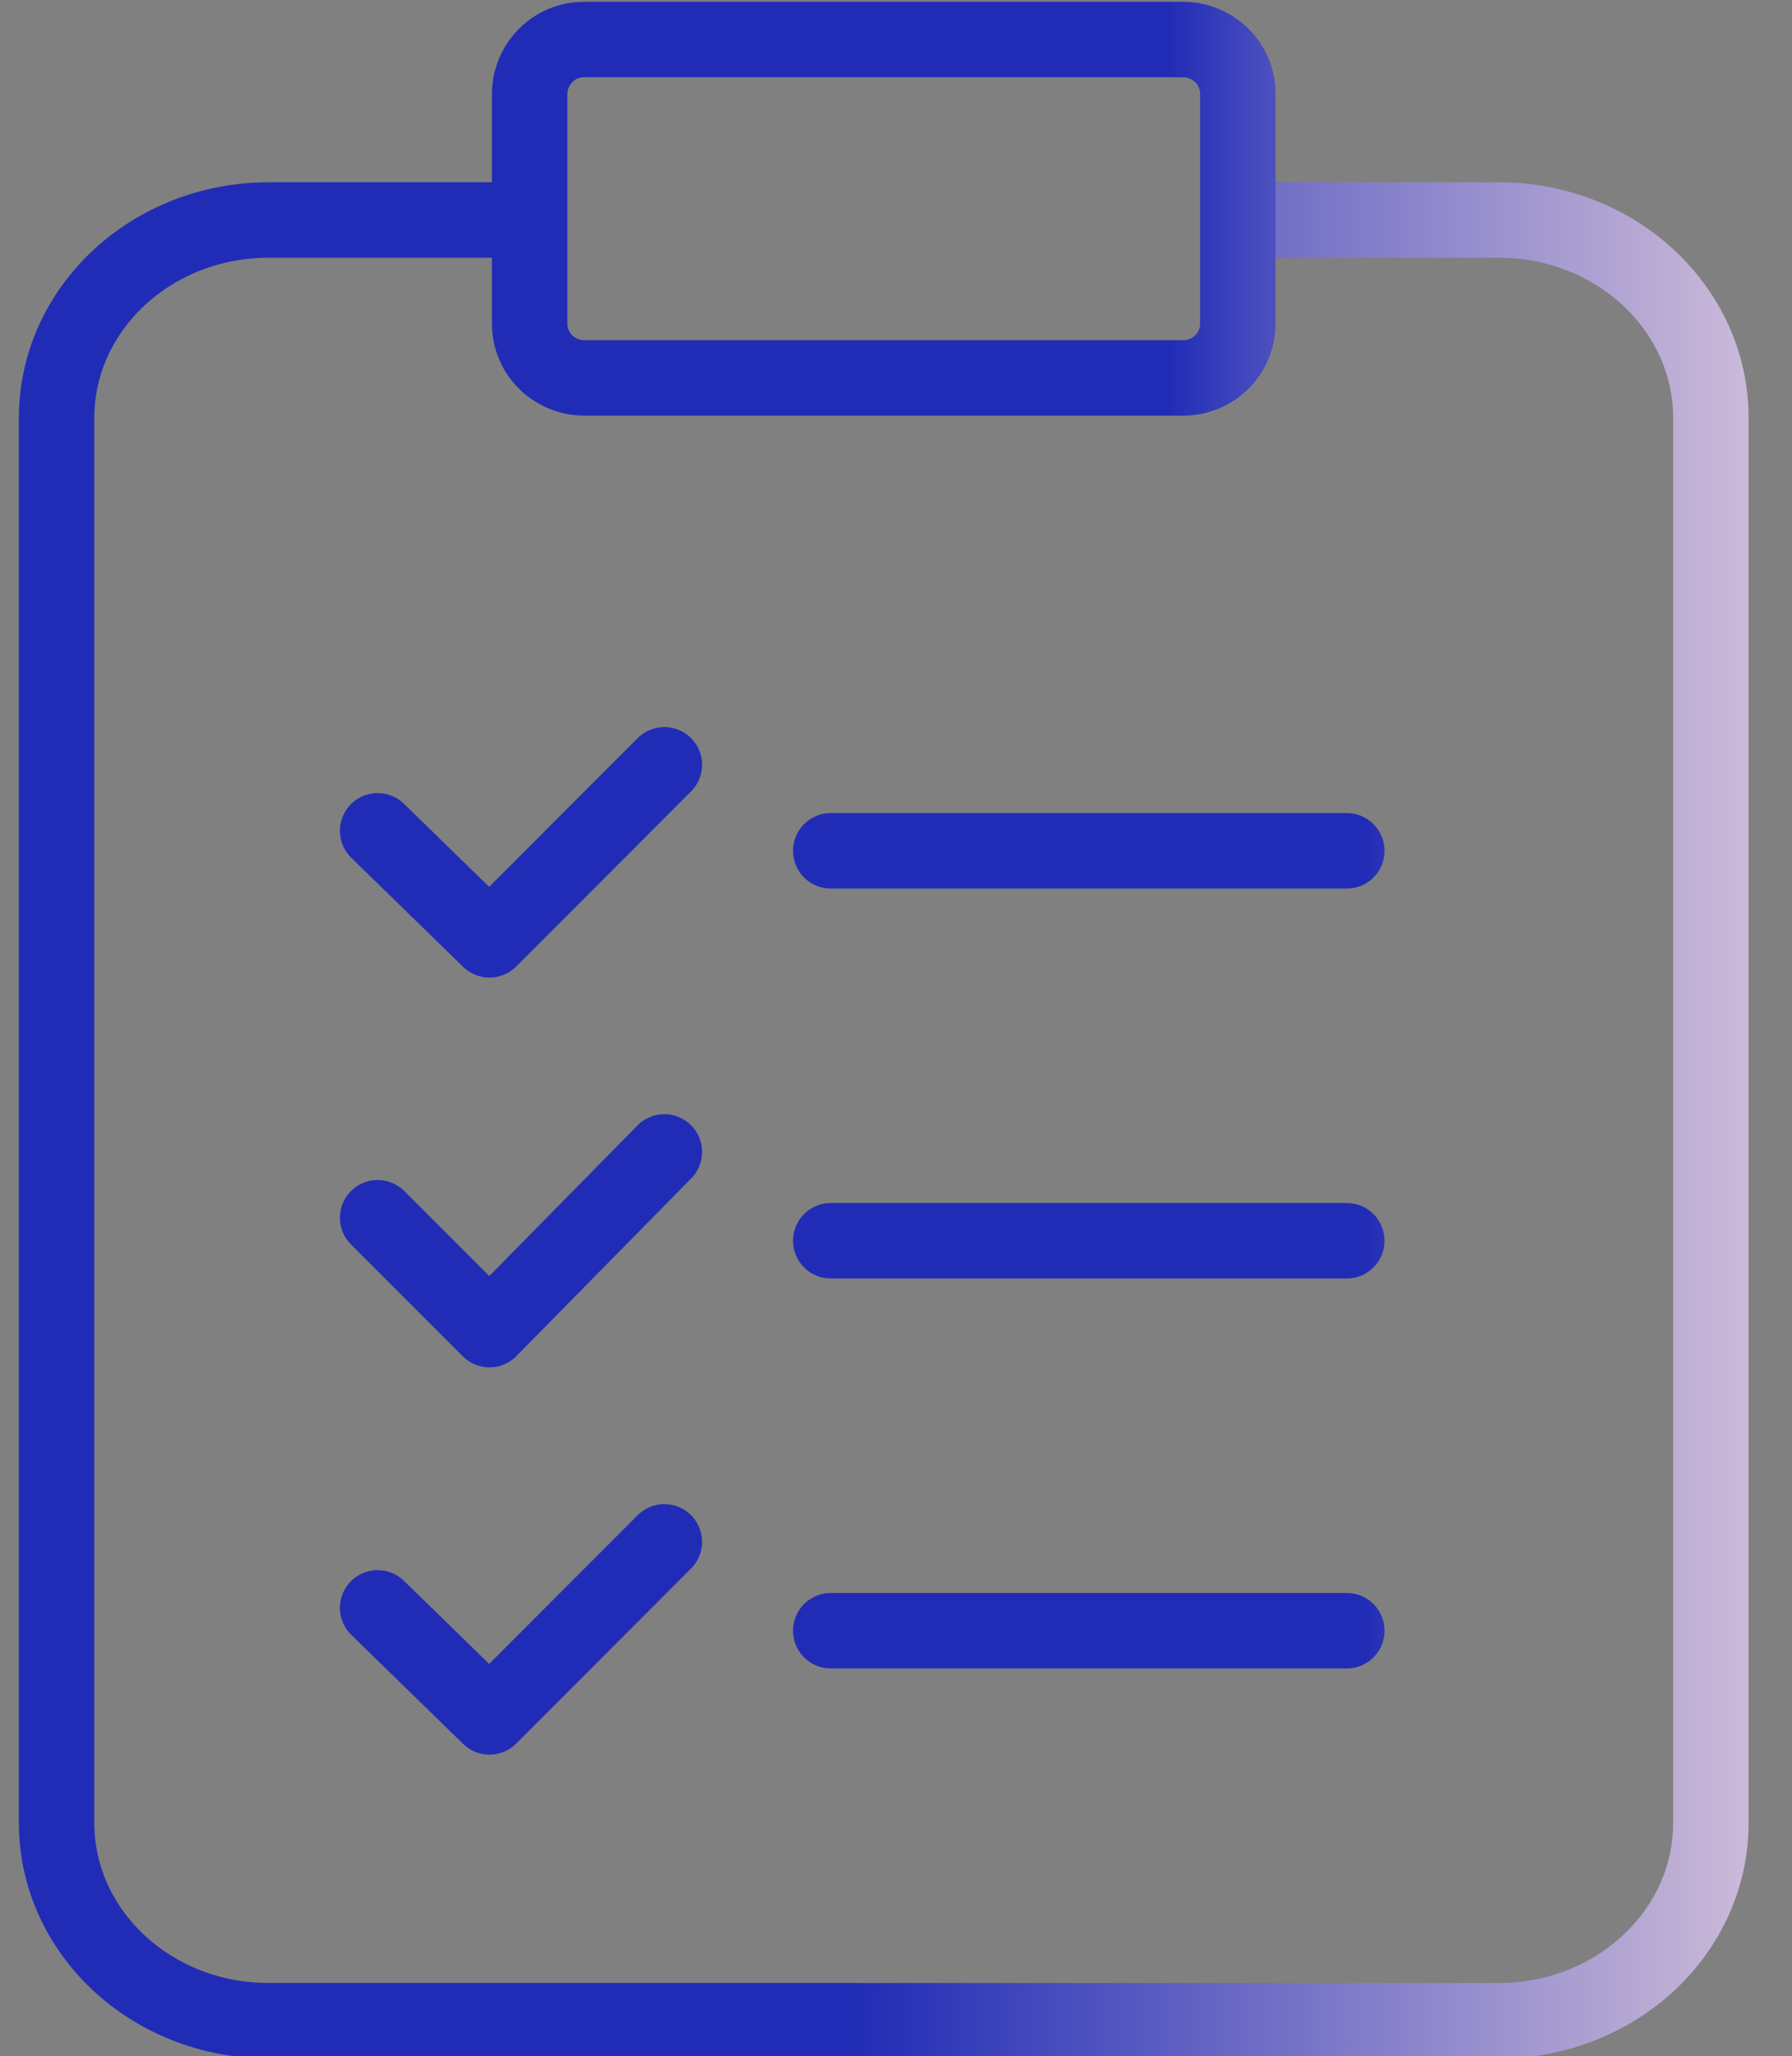
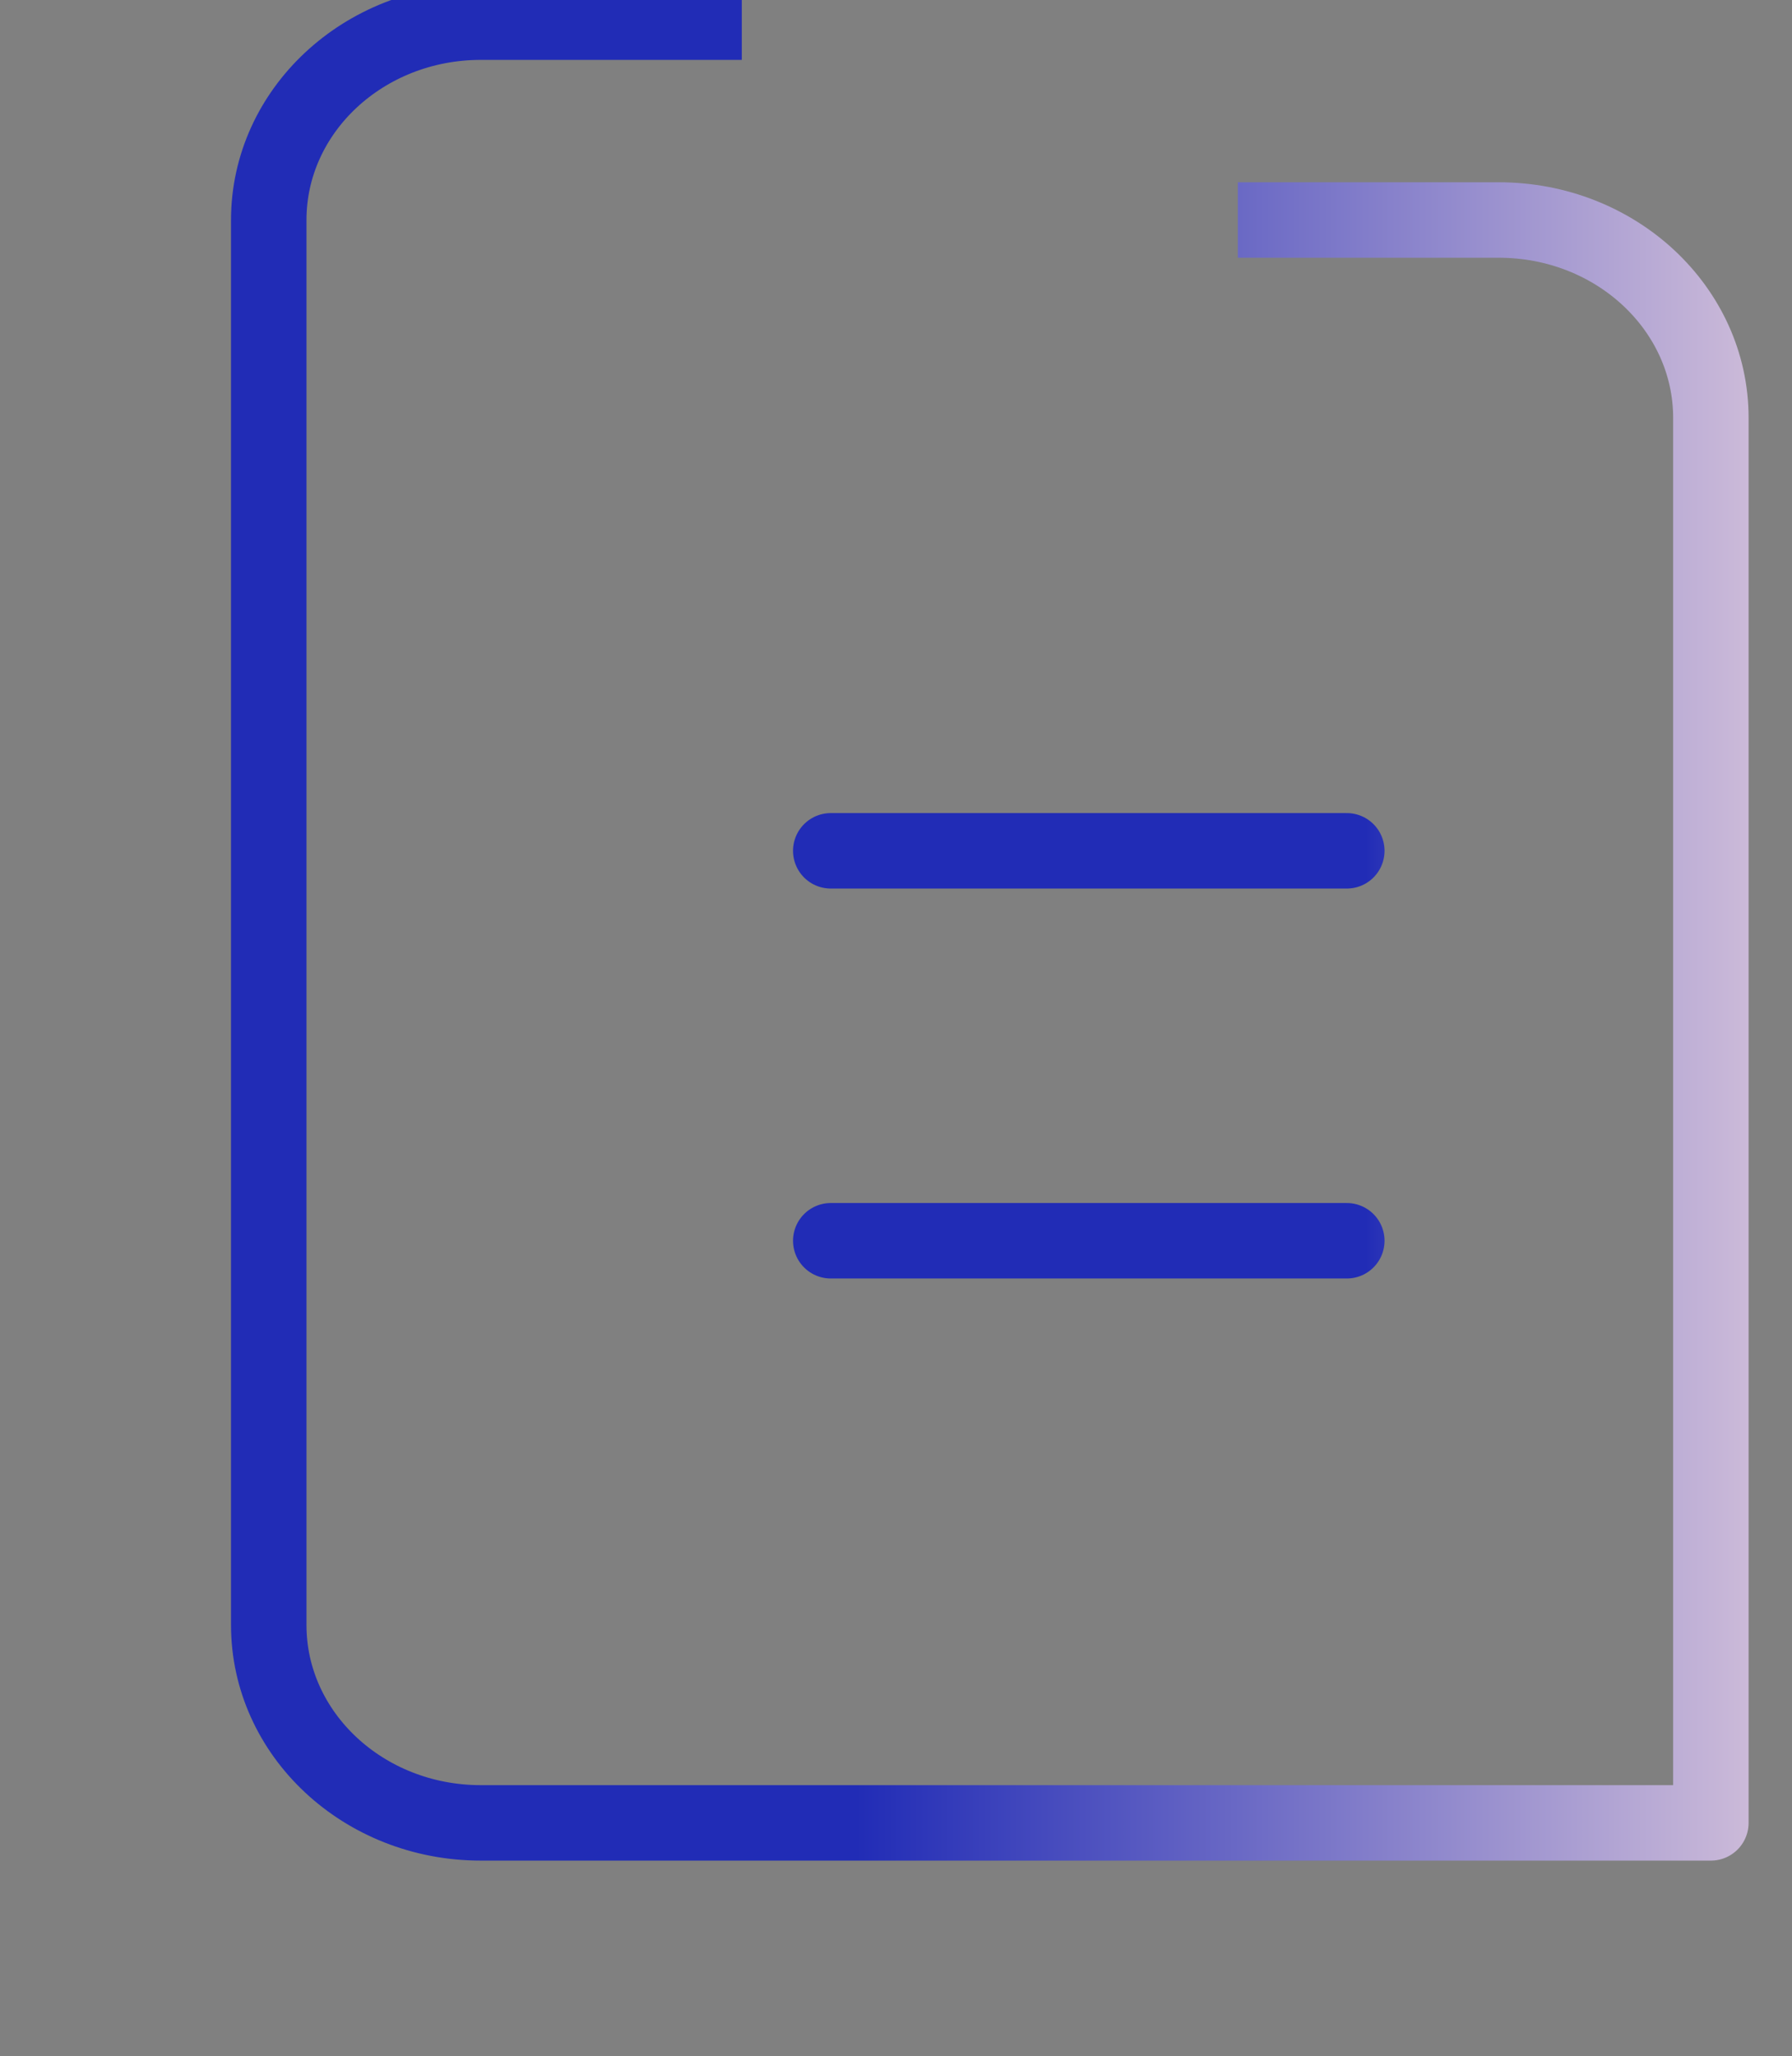
<svg xmlns="http://www.w3.org/2000/svg" version="1.1" width="95" height="109" viewBox="0 0 95 109" xml:space="preserve">
  <rect x="0" y="0" width="95" height="109" fill="#808080" stroke="none" />
  <desc>Created with Fabric.js 3.6.3</desc>
  <defs>
</defs>
  <g transform="matrix(1 0 0 1 222 422)">
    <path style="stroke: rgb(0,0,0); stroke-width: 4; stroke-dasharray: 15 15; stroke-linecap: square; stroke-dashoffset: 0; stroke-linejoin: miter; stroke-miterlimit: 4; fill: rgb(0,128,0); fill-opacity: 0.5; fill-rule: nonzero; opacity: 1;" transform=" translate(-100, -100)" d="M 0 0 L 200 100 L 170 200 z" stroke-linecap="round" />
  </g>
  <g transform="matrix(1 0 0 1 72.35 54.6)">
    <g style="">
      <g transform="matrix(1 0 0 1 -25.5 4.79)">
        <linearGradient id="SVGID_21" gradientUnits="userSpaceOnUse" gradientTransform="matrix(1 0 0 1 0 0)" x1="42.385" y1="60.32" x2="104.105" y2="60.32">
          <stop offset="0%" style="stop-color:rgb(33,44,182);stop-opacity: 1" />
          <stop offset="100%" style="stop-color:rgb(255,229,227);stop-opacity: 1" />
        </linearGradient>
-         <path style="stroke: url(#SVGID_21); stroke-width: 4; stroke-dasharray: none; stroke-linecap: butt; stroke-dashoffset: 0; stroke-linejoin: round; stroke-miterlimit: 10; fill: none; fill-rule: nonzero; opacity: 1;" transform=" translate(-43.85, -59.39)" d="m 62.621 11.662 l 13.831 0 c 6.232 0 11.247 4.712 11.247 10.488 l 0 74.477 c 0 5.776 -5.016 10.488 -11.247 10.488 l -65.205 0 c -6.232 0 -11.247 -4.712 -11.247 -10.488 l 0 -74.477 c 0 -5.776 5.016 -10.488 11.247 -10.488 l 13.831 0" stroke-linecap="round" />
+         <path style="stroke: url(#SVGID_21); stroke-width: 4; stroke-dasharray: none; stroke-linecap: butt; stroke-dashoffset: 0; stroke-linejoin: round; stroke-miterlimit: 10; fill: none; fill-rule: nonzero; opacity: 1;" transform=" translate(-43.85, -59.39)" d="m 62.621 11.662 l 13.831 0 c 6.232 0 11.247 4.712 11.247 10.488 l 0 74.477 l -65.205 0 c -6.232 0 -11.247 -4.712 -11.247 -10.488 l 0 -74.477 c 0 -5.776 5.016 -10.488 11.247 -10.488 l 13.831 0" stroke-linecap="round" />
      </g>
      <g transform="matrix(1 0 0 1 -44.73 -9.42)">
        <linearGradient id="SVGID_22" gradientUnits="userSpaceOnUse" gradientTransform="matrix(1 0 0 1 -24.62 -45.18)" x1="53.629" y1="51.034" x2="67.62" y2="51.034">
          <stop offset="0%" style="stop-color:rgb(33,44,182);stop-opacity: 1" />
          <stop offset="100%" style="stop-color:rgb(255,229,227);stop-opacity: 1" />
        </linearGradient>
-         <polyline style="stroke: url(#SVGID_22); stroke-width: 4; stroke-dasharray: none; stroke-linecap: round; stroke-dashoffset: 0; stroke-linejoin: round; stroke-miterlimit: 10; fill: none; fill-rule: nonzero; opacity: 1;" points="-7.6,-1.14 -1.67,4.64 7.6,-4.64 " />
      </g>
      <g transform="matrix(1 0 0 1 -44.73 11.17)">
        <linearGradient id="SVGID_23" gradientUnits="userSpaceOnUse" gradientTransform="matrix(1 0 0 1 -24.62 -65.77)" x1="53.629" y1="64.594" x2="67.62" y2="64.594">
          <stop offset="0%" style="stop-color:rgb(33,44,182);stop-opacity: 1" />
          <stop offset="100%" style="stop-color:rgb(255,229,227);stop-opacity: 1" />
        </linearGradient>
-         <polyline style="stroke: url(#SVGID_23); stroke-width: 4; stroke-dasharray: none; stroke-linecap: round; stroke-dashoffset: 0; stroke-linejoin: round; stroke-miterlimit: 10; fill: none; fill-rule: nonzero; opacity: 1;" points="-7.6,-1.22 -1.67,4.71 7.6,-4.71 " />
      </g>
      <g transform="matrix(1 0 0 1 -44.73 31.77)">
        <linearGradient id="SVGID_24" gradientUnits="userSpaceOnUse" gradientTransform="matrix(1 0 0 1 -24.62 -86.37)" x1="53.629" y1="78.155" x2="67.62" y2="78.155">
          <stop offset="0%" style="stop-color:rgb(33,44,182);stop-opacity: 1" />
          <stop offset="100%" style="stop-color:rgb(255,229,227);stop-opacity: 1" />
        </linearGradient>
-         <polyline style="stroke: url(#SVGID_24); stroke-width: 4; stroke-dasharray: none; stroke-linecap: round; stroke-dashoffset: 0; stroke-linejoin: round; stroke-miterlimit: 10; fill: none; fill-rule: nonzero; opacity: 1;" points="-7.6,-1.14 -1.67,4.64 7.6,-4.64 " />
      </g>
      <g transform="matrix(1 0 0 1 -14.63 -9.5)">
        <linearGradient id="SVGID_25" gradientUnits="userSpaceOnUse" gradientTransform="matrix(1 0 0 1 -54.72 -45.1)" x1="69.41" y1="51.034" x2="91.424" y2="51.034">
          <stop offset="0%" style="stop-color:rgb(33,44,182);stop-opacity: 1" />
          <stop offset="100%" style="stop-color:rgb(255,229,227);stop-opacity: 1" />
        </linearGradient>
        <line style="stroke: url(#SVGID_25); stroke-width: 4; stroke-dasharray: none; stroke-linecap: round; stroke-dashoffset: 0; stroke-linejoin: round; stroke-miterlimit: 10; fill: none; fill-rule: nonzero; opacity: 1;" x1="-13.679" y1="0" x2="13.679" y2="0" />
      </g>
      <g transform="matrix(1 0 0 1 -14.63 11.17)">
        <linearGradient id="SVGID_26" gradientUnits="userSpaceOnUse" gradientTransform="matrix(1 0 0 1 -54.72 -65.77)" x1="69.41" y1="64.594" x2="91.424" y2="64.594">
          <stop offset="0%" style="stop-color:rgb(33,44,182);stop-opacity: 1" />
          <stop offset="100%" style="stop-color:rgb(255,229,227);stop-opacity: 1" />
        </linearGradient>
        <line style="stroke: url(#SVGID_26); stroke-width: 4; stroke-dasharray: none; stroke-linecap: round; stroke-dashoffset: 0; stroke-linejoin: round; stroke-miterlimit: 10; fill: none; fill-rule: nonzero; opacity: 1;" x1="-13.679" y1="0" x2="13.679" y2="0" />
      </g>
      <g transform="matrix(1 0 0 1 -14.63 31.84)">
        <linearGradient id="SVGID_27" gradientUnits="userSpaceOnUse" gradientTransform="matrix(1 0 0 1 -54.72 -86.44)" x1="69.41" y1="78.155" x2="91.424" y2="78.155">
          <stop offset="0%" style="stop-color:rgb(33,44,182);stop-opacity: 1" />
          <stop offset="100%" style="stop-color:rgb(255,229,227);stop-opacity: 1" />
        </linearGradient>
-         <line style="stroke: url(#SVGID_27); stroke-width: 4; stroke-dasharray: none; stroke-linecap: round; stroke-dashoffset: 0; stroke-linejoin: round; stroke-miterlimit: 10; fill: none; fill-rule: nonzero; opacity: 1;" x1="-13.679" y1="0" x2="13.679" y2="0" />
      </g>
      <g transform="matrix(1 0 0 1 -25.5 -43.54)">
        <linearGradient id="SVGID_28" gradientUnits="userSpaceOnUse" gradientTransform="matrix(1 0 0 1 0 0)" x1="58.916" y1="28.684" x2="87.575" y2="28.684">
          <stop offset="0%" style="stop-color:rgb(33,44,182);stop-opacity: 1" />
          <stop offset="100%" style="stop-color:rgb(255,229,227);stop-opacity: 1" />
        </linearGradient>
-         <path style="stroke: url(#SVGID_28); stroke-width: 4; stroke-dasharray: none; stroke-linecap: butt; stroke-dashoffset: 0; stroke-linejoin: round; stroke-miterlimit: 10; fill: none; fill-rule: nonzero; opacity: 1;" transform=" translate(-43.85, -11.05)" d="m 59.733 20.022 l -31.767 0 c -1.52 0 -2.888 -1.216 -2.888 -2.888 l 0 -12.159 c 0 -1.52 1.216 -2.888 2.888 -2.888 l 31.767 0 c 1.52 0 2.888 1.216 2.888 2.888 l 0 12.159 c 0 1.672 -1.368 2.888 -2.888 2.888 z" stroke-linecap="round" />
      </g>
    </g>
  </g>
</svg>